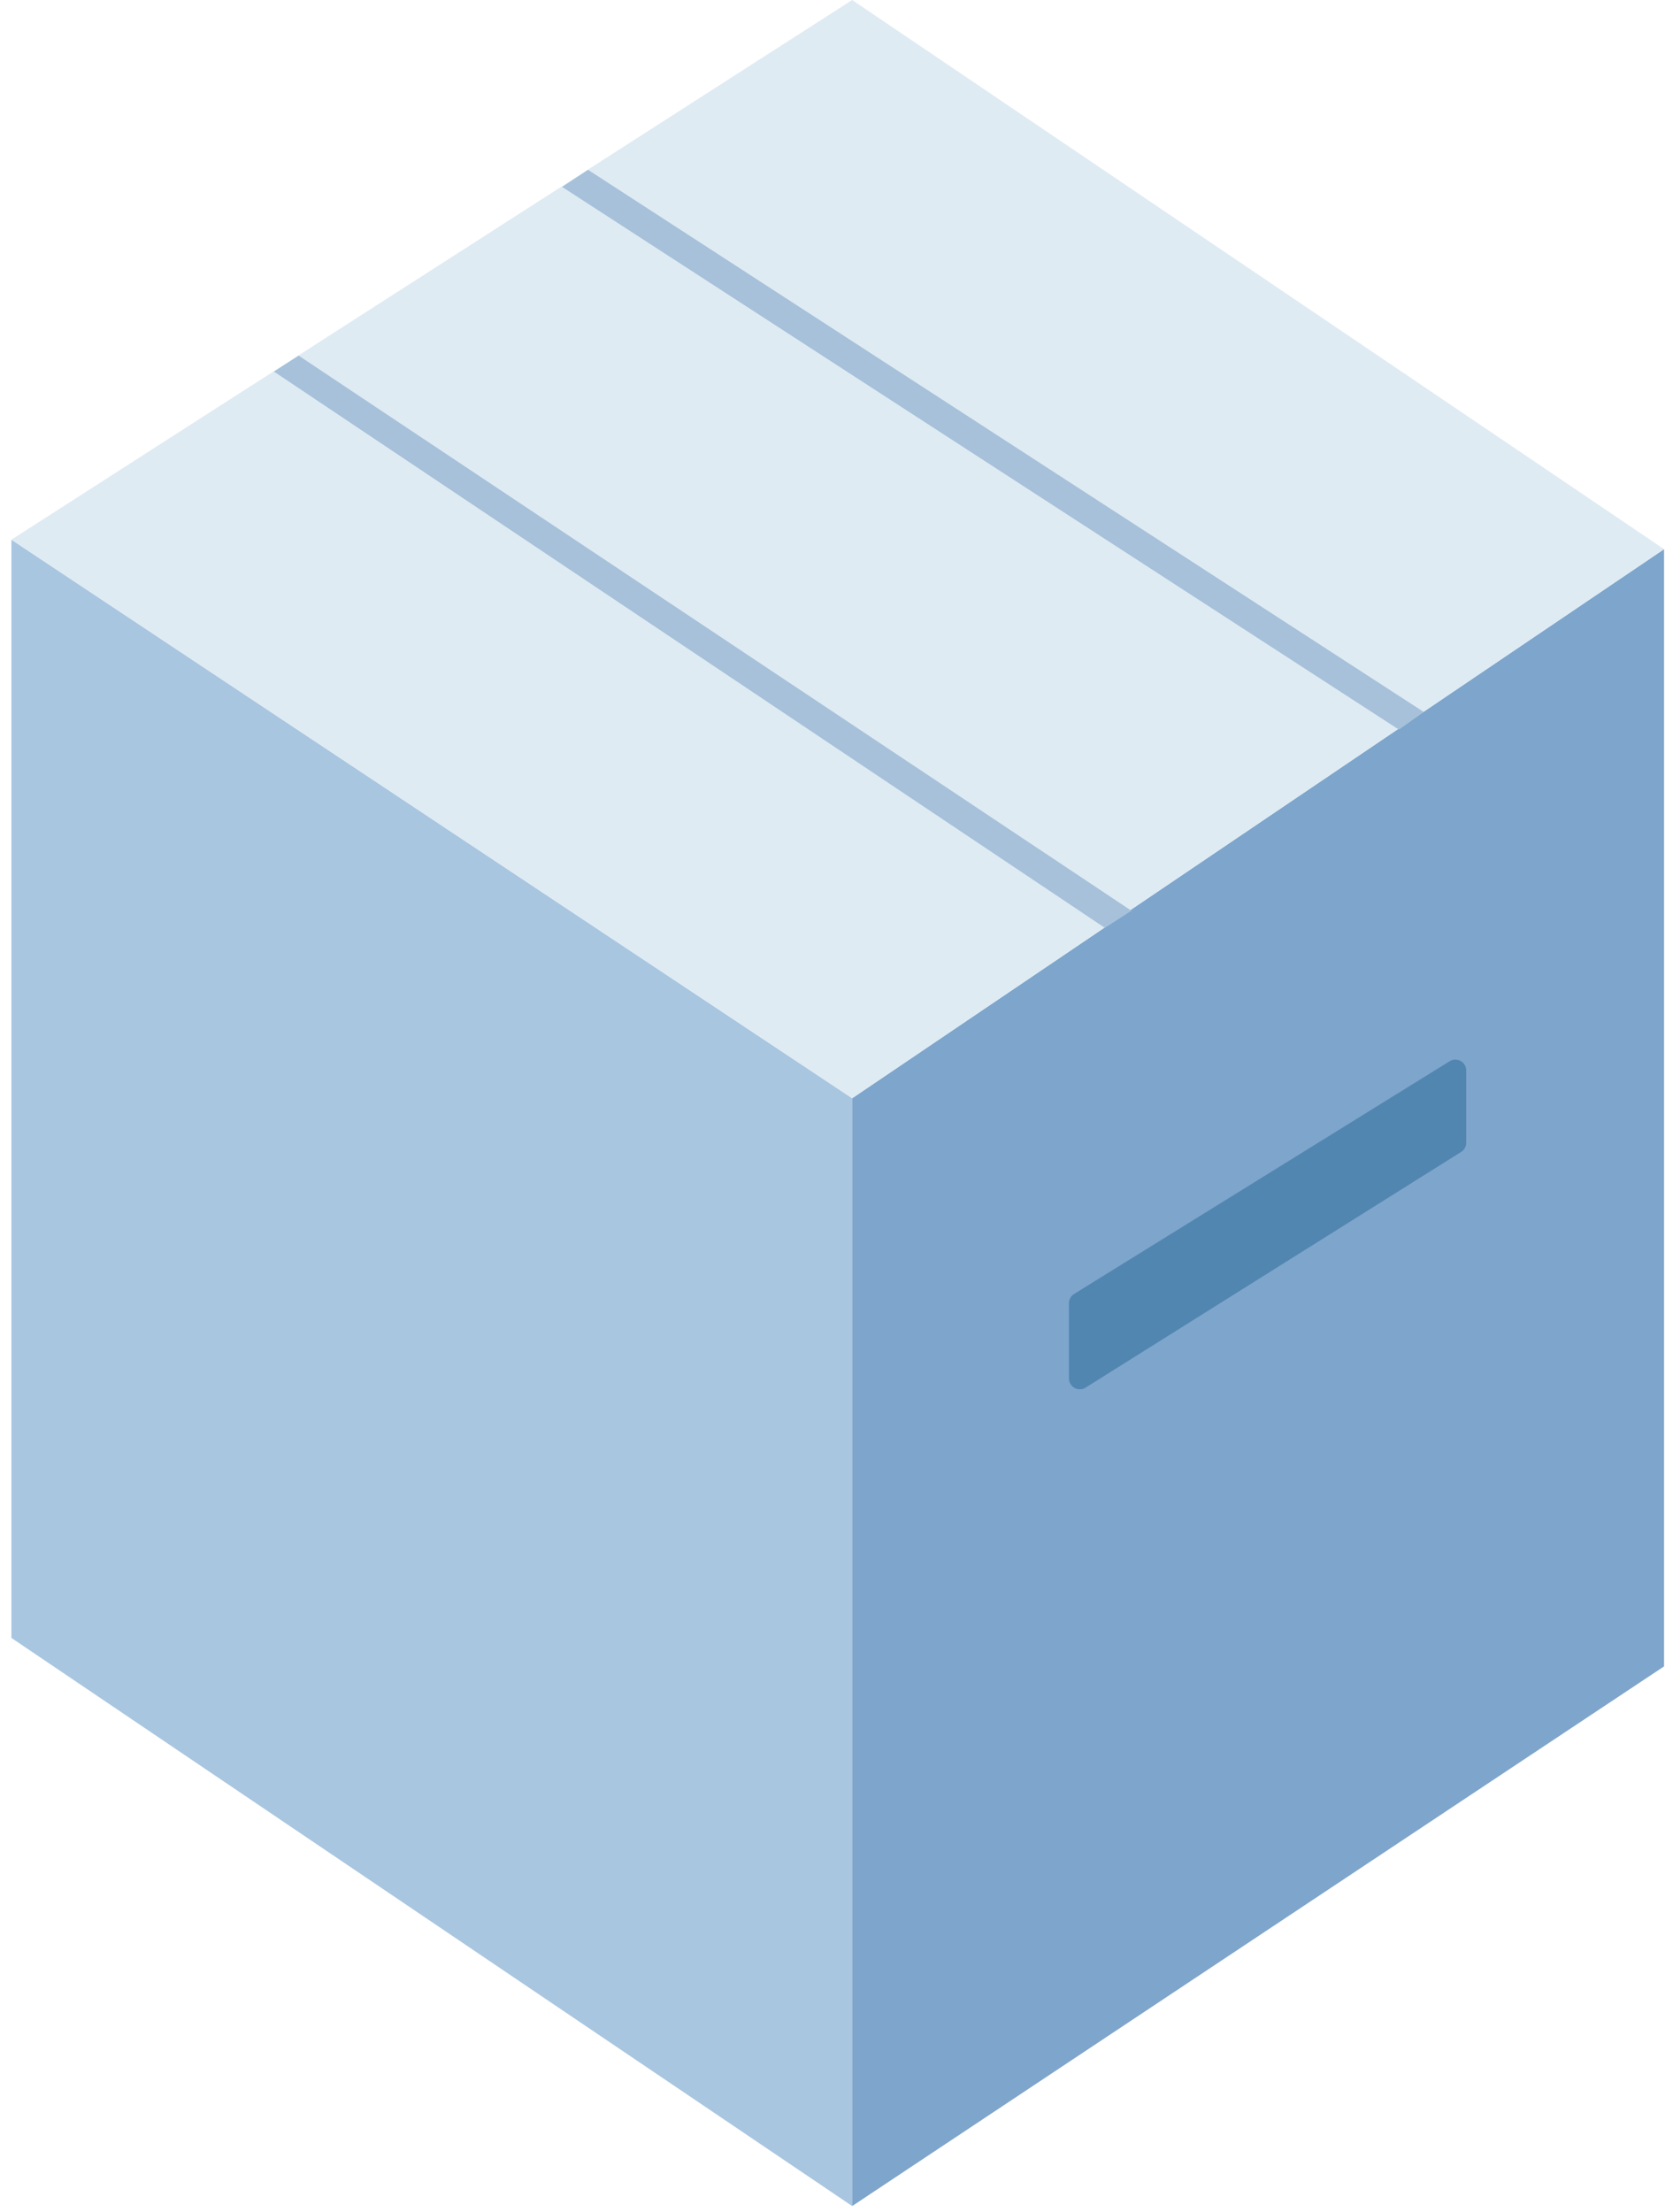
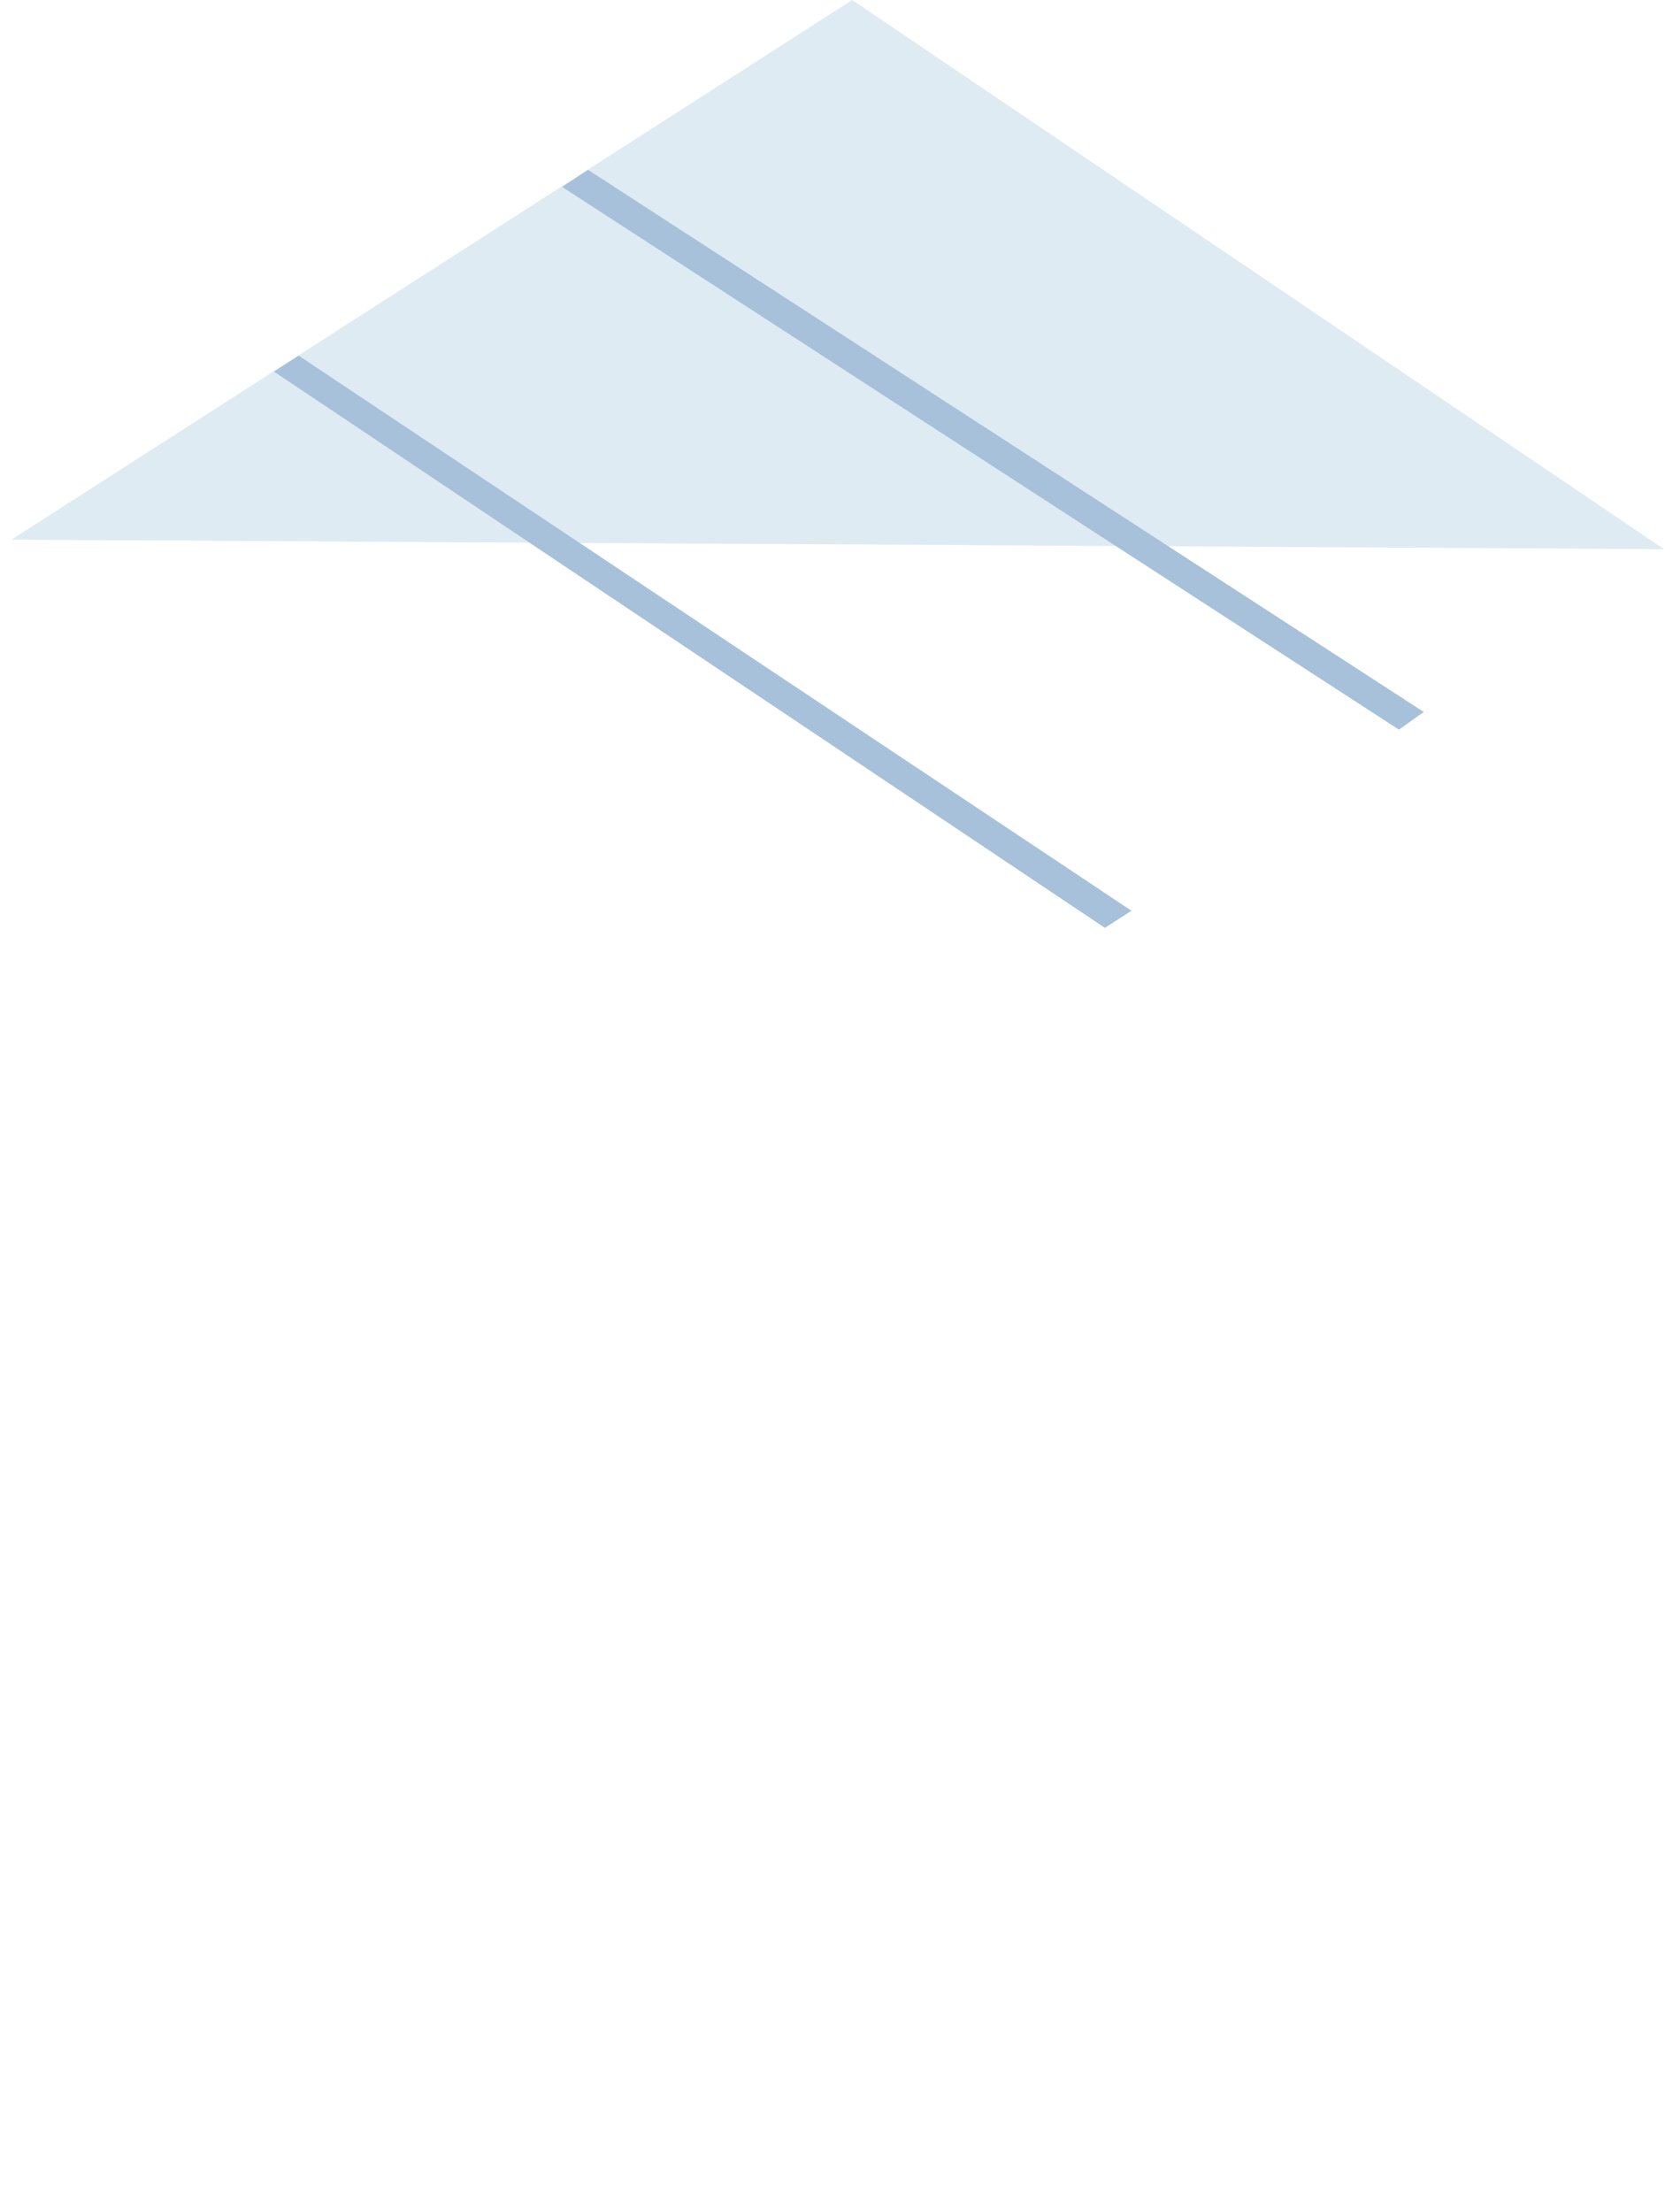
<svg xmlns="http://www.w3.org/2000/svg" width="115" height="152" viewBox="0 0 115 152" fill="none">
-   <path d="M0.784 37.08V112.54L58.578 151.576V75.458L0.784 37.08Z" fill="#A9C6E0" />
-   <path d="M58.576 151.576L114.385 114.495V37.733L58.576 75.46C58.576 75.458 58.576 152.222 58.576 151.576Z" fill="#7EA5CB" />
-   <path d="M0.784 37.08L58.578 0L114.387 37.733L58.578 75.46L0.784 37.08Z" fill="#DFEBF3" />
+   <path d="M0.784 37.08L58.578 0L114.387 37.733L0.784 37.08Z" fill="#DFEBF3" />
  <path d="M96.162 50.133L38.64 12.843L40.421 11.668L97.864 48.917L96.162 50.133Z" fill="#A6C1D9" />
  <path d="M75.947 63.751L18.829 25.53L20.531 24.436L77.772 62.576L75.947 63.751Z" fill="#A6C1D9" />
-   <path d="M73.831 88.908L99.647 72.916C100.144 72.607 100.787 72.966 100.787 73.55V78.514C100.787 78.772 100.655 79.01 100.438 79.147L74.622 95.342C74.124 95.654 73.478 95.296 73.478 94.709V89.542C73.478 89.283 73.612 89.043 73.831 88.908Z" fill="#5186B1" />
</svg>